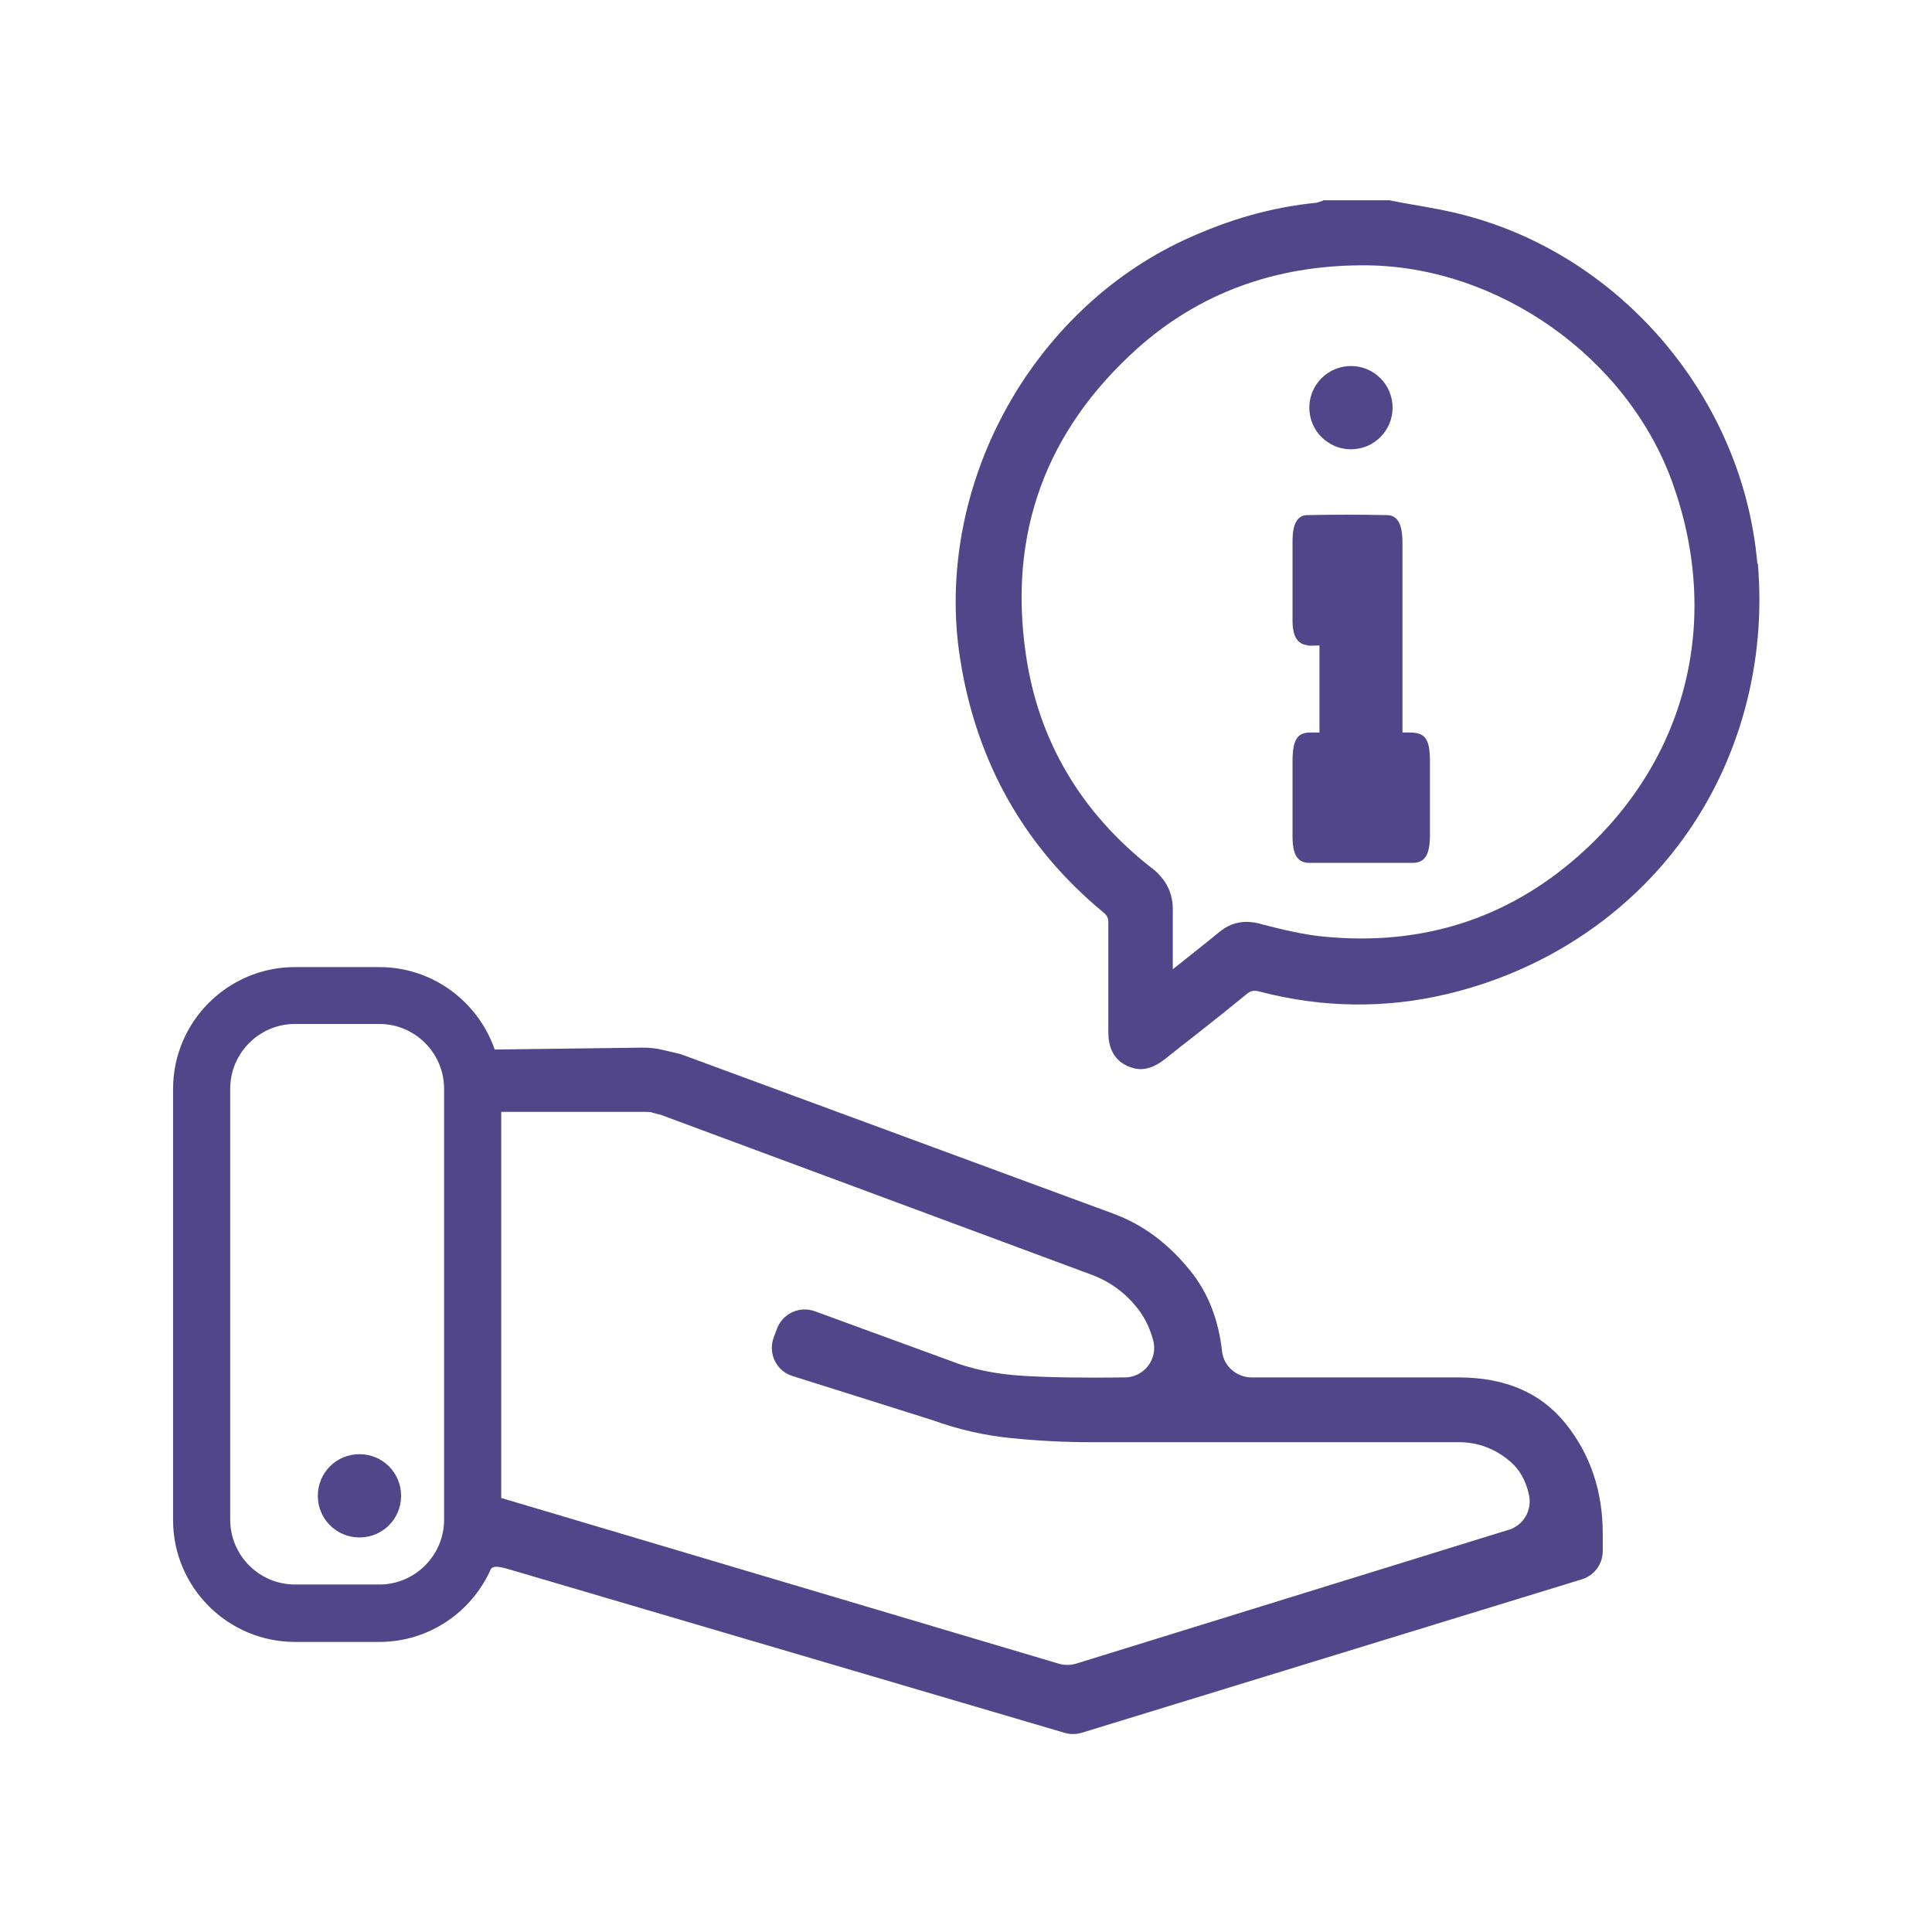
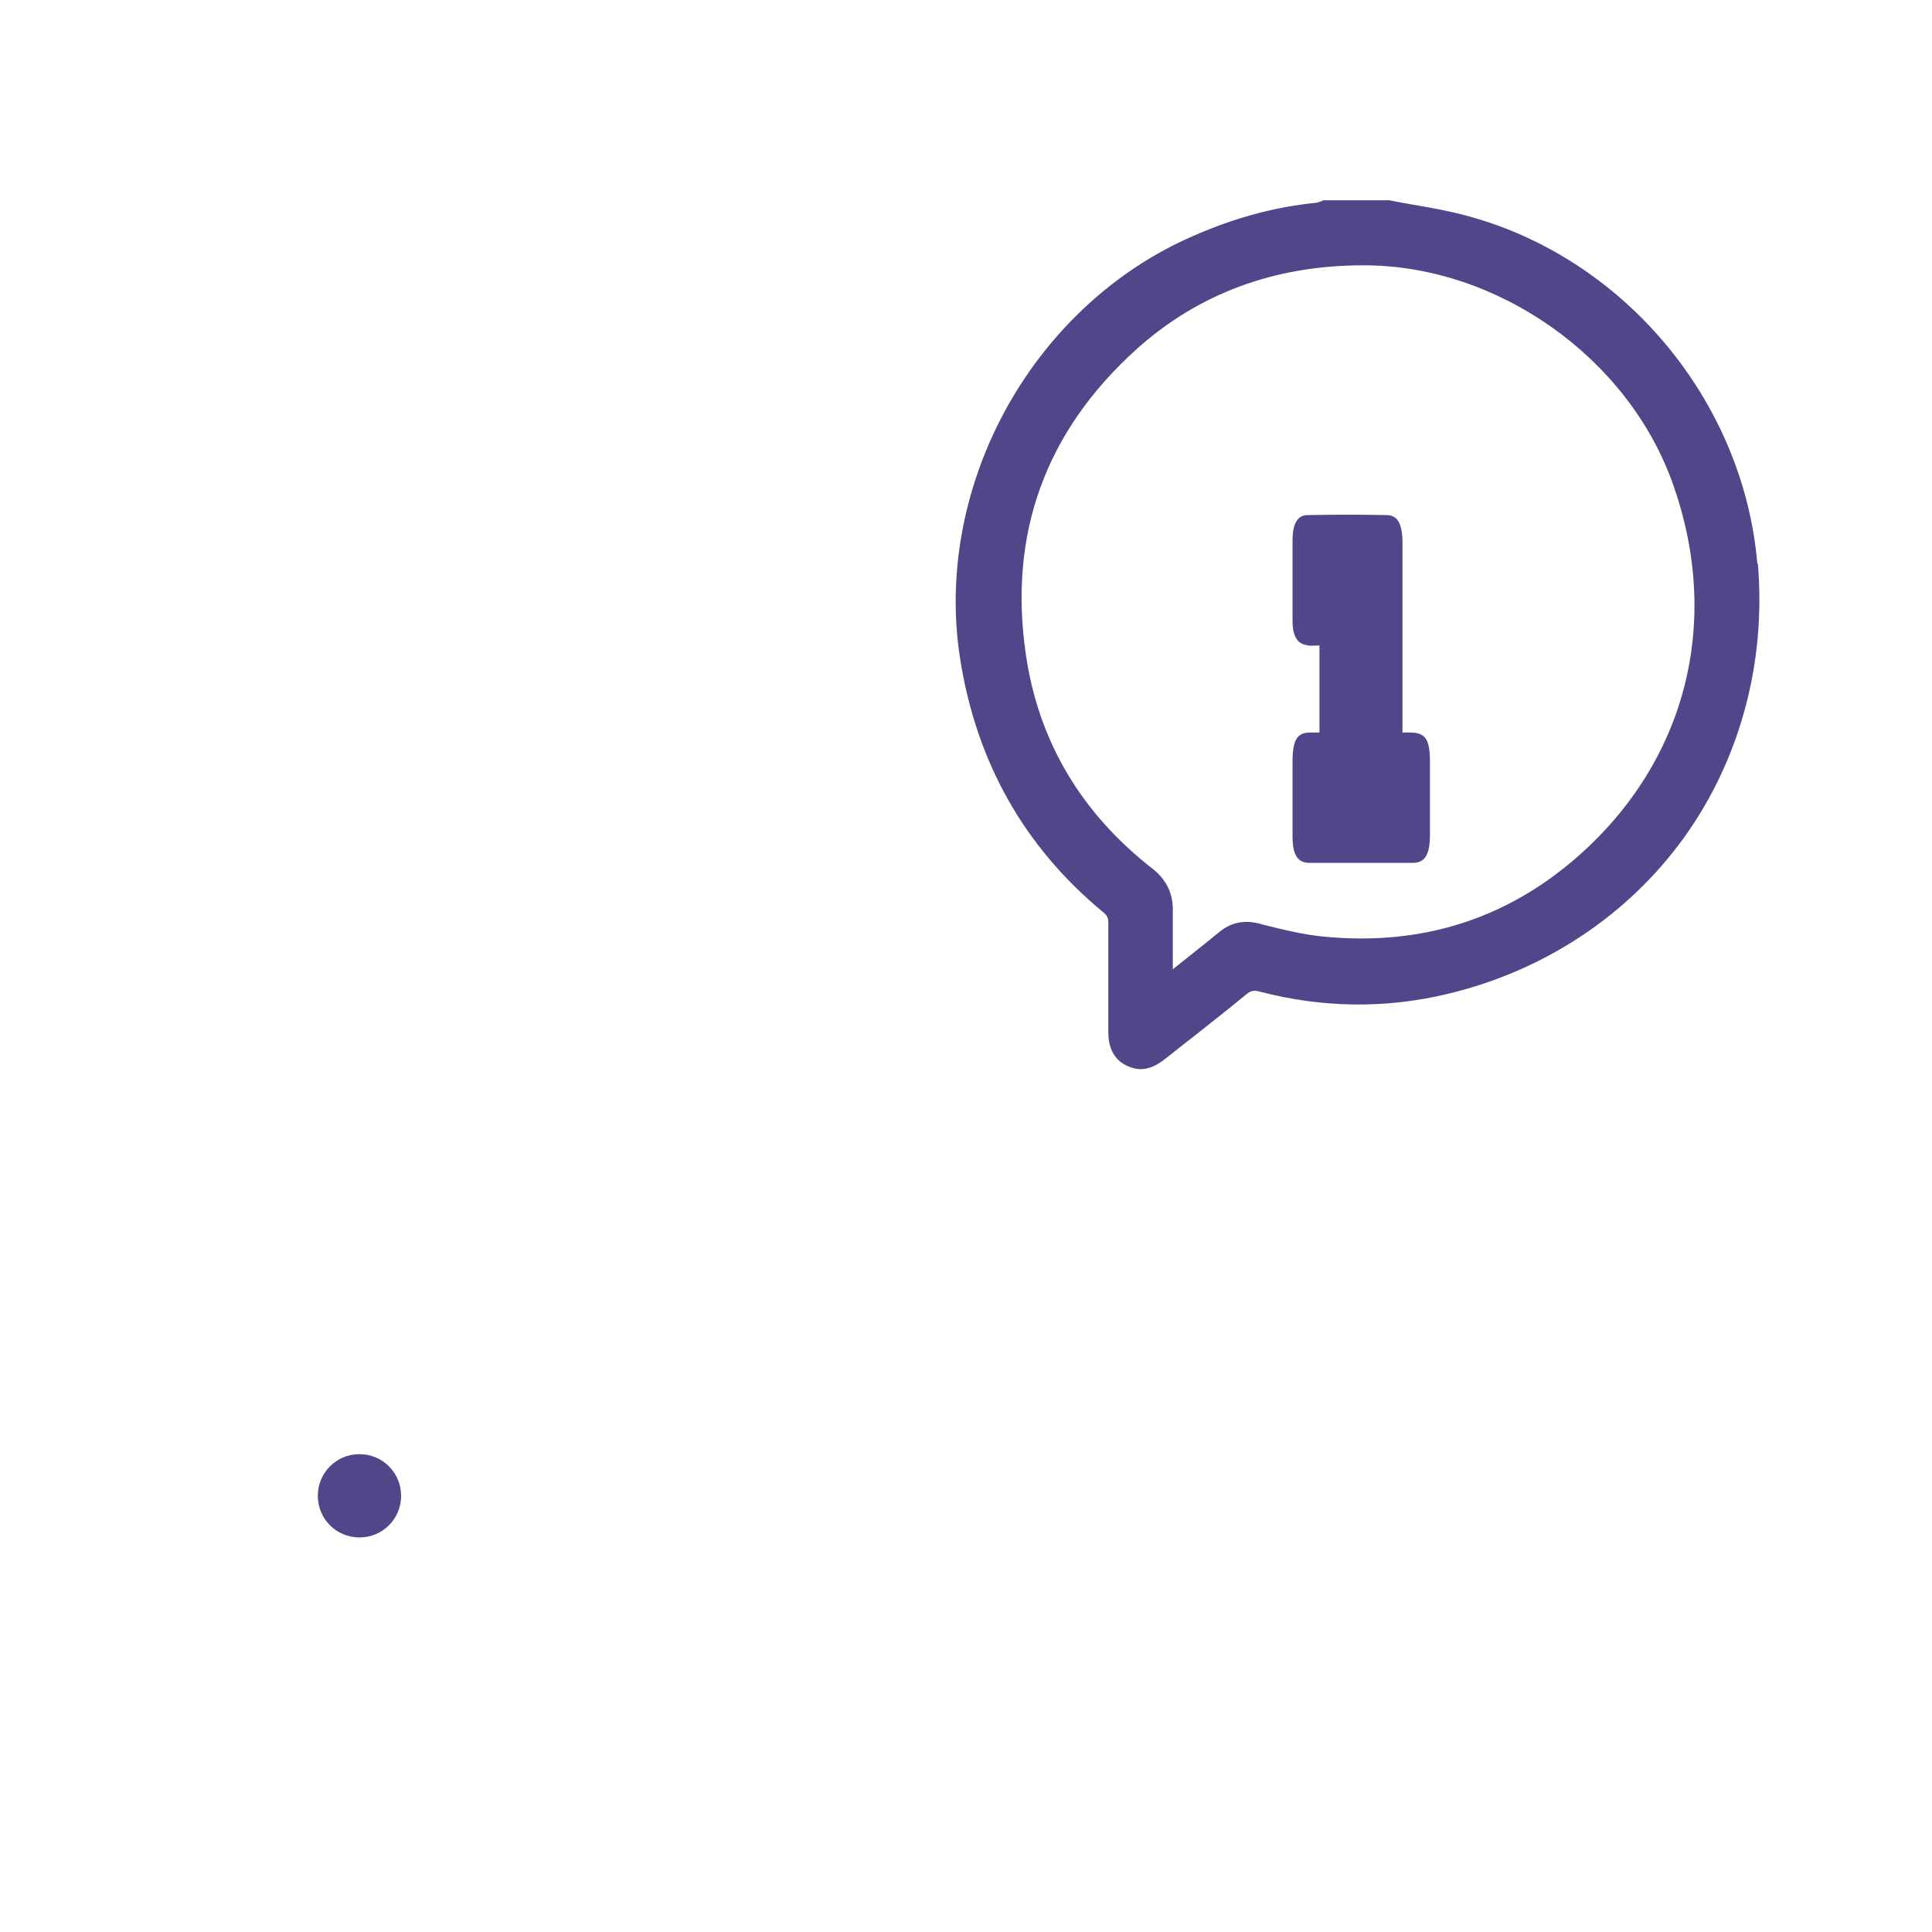
<svg xmlns="http://www.w3.org/2000/svg" id="Layer_2" viewBox="0 0 710 710">
  <rect y=".5" width="710" height="710" fill="none" />
  <g id="Ebene_1">
    <g>
      <path d="M645.8,207c-5.2-60.1-49.4-112.7-107.5-127.9-6.3-1.7-12.8-2.8-19.1-3.9-2.8-.5-5.8-1-8.6-1.6h-.4c0,0-23.4,0-23.4,0h-.5c-.4.3-.8.4-1.2.5-.5.2-1,.3-1.2.4-16.4,1.6-32.3,6.1-48.7,13.7-27.6,12.8-51.1,35.3-66.2,63.4-15.1,28.1-20.9,60.2-16.2,90.2,5.9,38.1,23.6,69.5,52.7,93.5,1.4,1.2,1.9,2.1,1.8,4.1,0,8.4,0,16.8,0,25,0,4.8,0,9.5,0,14.3,0,2.7,0,9.8,6.9,13,1.8.8,3.4,1.2,4.9,1.2,4.4,0,7.7-2.7,9.4-4,3.6-2.9,7.2-5.7,10.8-8.5,6.1-4.8,12.4-9.8,18.6-14.9,1.8-1.5,2.9-1.7,5.4-1,22.8,5.9,45.9,6.2,68.5.8,35.4-8.4,66.3-28.7,87-57.4,20.6-28.6,30.3-64.4,27.2-100.8h0ZM423.5,319.2c-26.2-20.4-41.9-46.9-46.5-78.7-6.5-44.3,7.2-82,40.7-112.2,22.7-20.4,50.7-30.8,83.2-30.8h.7c49,.2,96.6,33.9,113.1,80.1,18.1,50.7,5.1,101.9-34.7,137-26.3,23.2-57.7,33.1-93.5,29.6-7.5-.7-15.2-2.6-22.7-4.5l-1-.3c-5.7-1.4-10.4-.4-14.7,3.1-5.2,4.3-10.5,8.4-16.1,12.9-.3.3-.7.5-1,.8v-1.3c0-6.9,0-13.4,0-19.8.2-6.7-2.3-11.8-7.6-16h0Z" fill="#514689" />
      <path d="M480.4,237.2c1.4.2,2.9,0,4.5,0v32c-1.3,0-2.4,0-3.4,0-4.8,0-6.4,2.7-6.5,10.1,0,9.4,0,18.7,0,28.1,0,6.8,1.9,9.7,6.2,9.7,12.6,0,25.3,0,37.9,0,4.6,0,6.4-3,6.4-10.4,0-8.9,0-17.8,0-26.7,0-8.2-1.6-10.7-7-10.8-.9,0-1.8,0-3.1,0v-5.6c0-21.4,0-42.7,0-64.1,0-6.8-1.7-10.1-5.6-10.2-9.8-.2-19.6-.2-29.3,0-3.7,0-5.4,3.2-5.5,8.9,0,10,0,20,0,29.9,0,5.7,1.8,8.6,5.4,9h0Z" fill="#514689" />
-       <circle cx="496.5" cy="149.8" r="15.3" transform="translate(-19.4 96.6) rotate(-10.9)" fill="#514689" />
-       <path d="M536,506.2h-76c-5.5,0-10.3-4.1-10.9-9.6-1.3-11.7-5.2-21.6-11.6-29.5-8.1-10.1-17.5-17.1-28.4-21.1l-158.1-58.3c-.4-.1-.8-.3-1.2-.4-2.1-.5-4.2-1-6.4-1.5-2.4-.6-4.9-.8-7.4-.8l-54.2.7c-6.1-17.6-22.8-30.3-42.4-30.3h-31c-24.7,0-44.8,20.1-44.8,44.8v158.4c0,24.7,20.1,44.8,44.8,44.8h31c18.3,0,34-11,41-26.8,1-1.2,2.5-1.1,7.3.3l203.5,59.9c2,.6,4.2.6,6.3,0l183.8-56.4c4.6-1.4,7.7-5.6,7.7-10.4v-6.3c0-15.8-4.6-29.3-13.7-40.6s-22.2-16.9-39.3-16.9h0ZM163.2,558.5c0,13.1-10.7,23.8-23.8,23.8h-31c-13.1,0-23.8-10.7-23.8-23.8v-158.4c0-13.1,10.7-23.8,23.8-23.8h31c13.1,0,23.8,10.7,23.8,23.8v158.4ZM554.4,562.2l-159,49.2c-2.1.6-4.3.6-6.3,0l-204.9-60.9v-141.9c.1,0,.3,0,.4,0h52.4c1.1,0,2,0,2.8.3.7.2,1.6.4,2.6.7.3,0,.7.2,1,.3l157.6,58.5c7.3,2.7,13.2,7.2,17.7,13.3,2.3,3.1,4,6.8,5.1,10.9,1.8,6.9-3.4,13.6-10.5,13.6-15.1.2-27.7,0-37.6-.6-9.9-.6-18.9-2.5-26.7-5.6l-49.5-18.1c-5.6-2.1-11.9.8-14,6.5l-1.2,3.2c-2.1,5.8,1,12.3,7,14.1l51.4,16.2c9.7,3.5,19.4,5.7,29,6.6,9.6,1,19.5,1.5,29.6,1.5h134.8c7.1,0,13.4,2.4,18.9,7.1,3.5,3,5.8,7.1,6.9,12.3,1.2,5.6-2,11.1-7.4,12.8h0Z" fill="#514689" />
      <path d="M132.1,534.4c-8.5,0-15.3,6.8-15.3,15.3s6.8,15.3,15.3,15.3,15.3-6.8,15.3-15.3-6.8-15.3-15.3-15.3Z" fill="#514689" />
    </g>
  </g>
</svg>